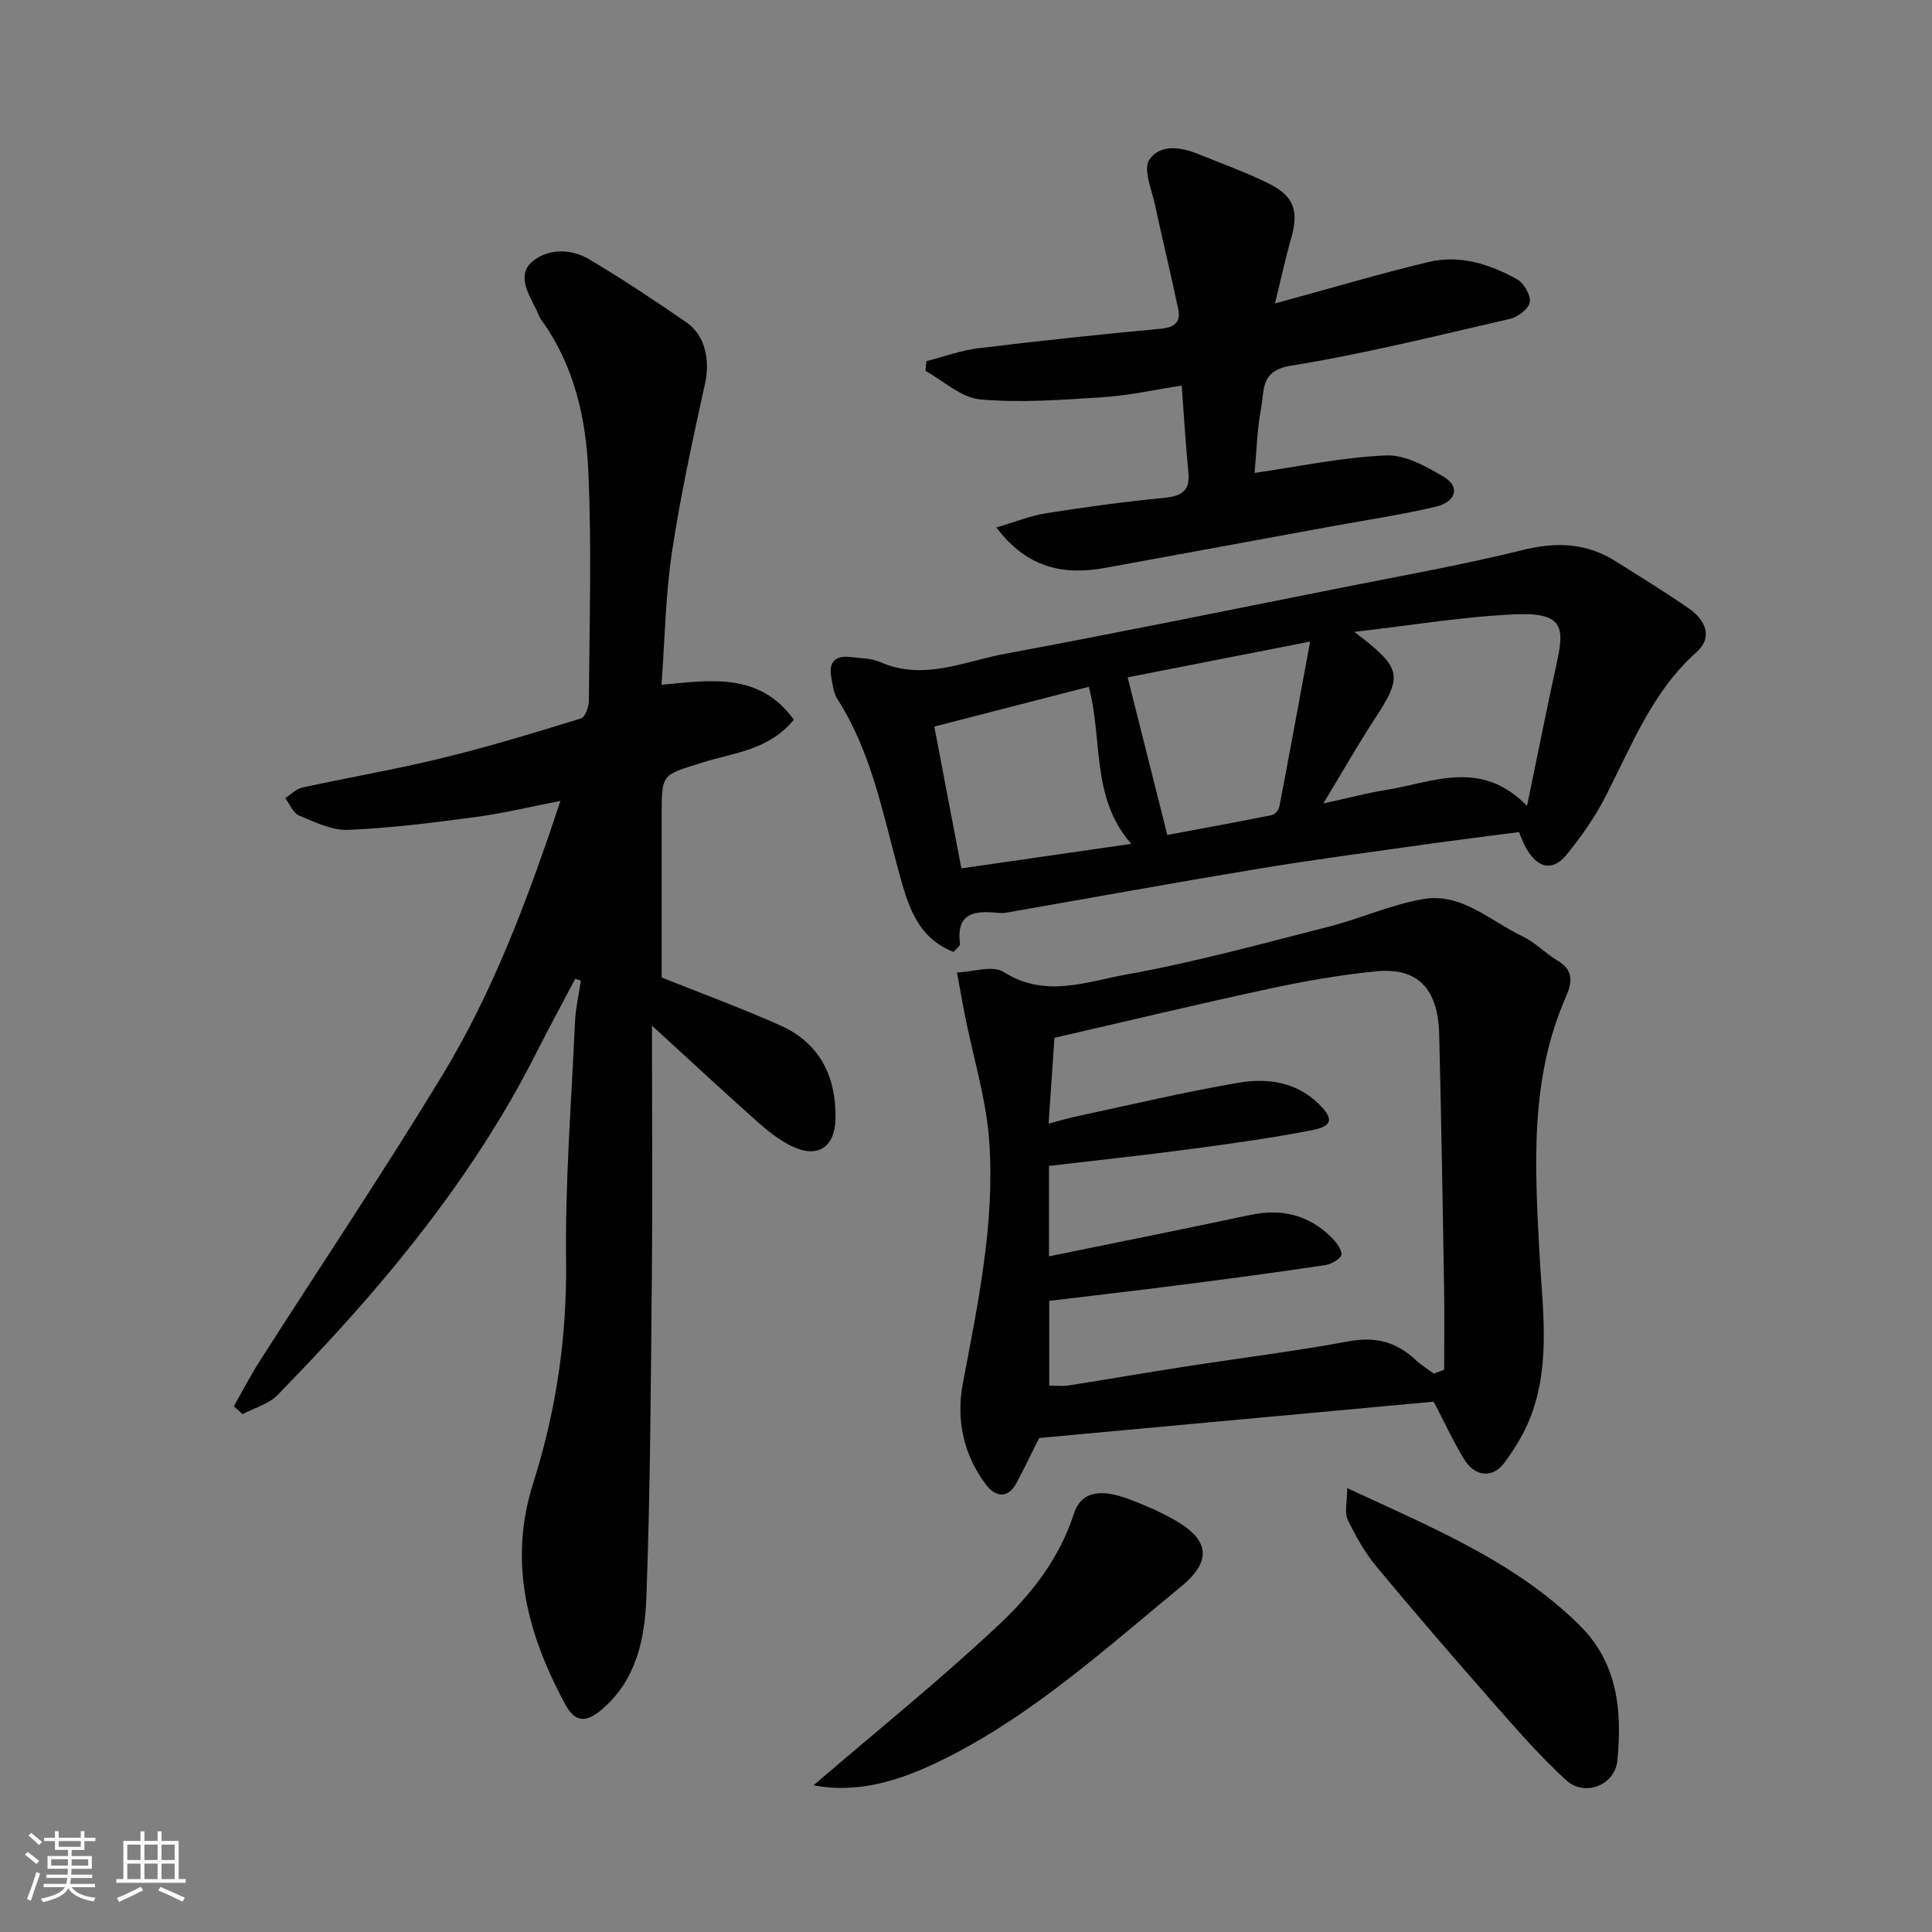
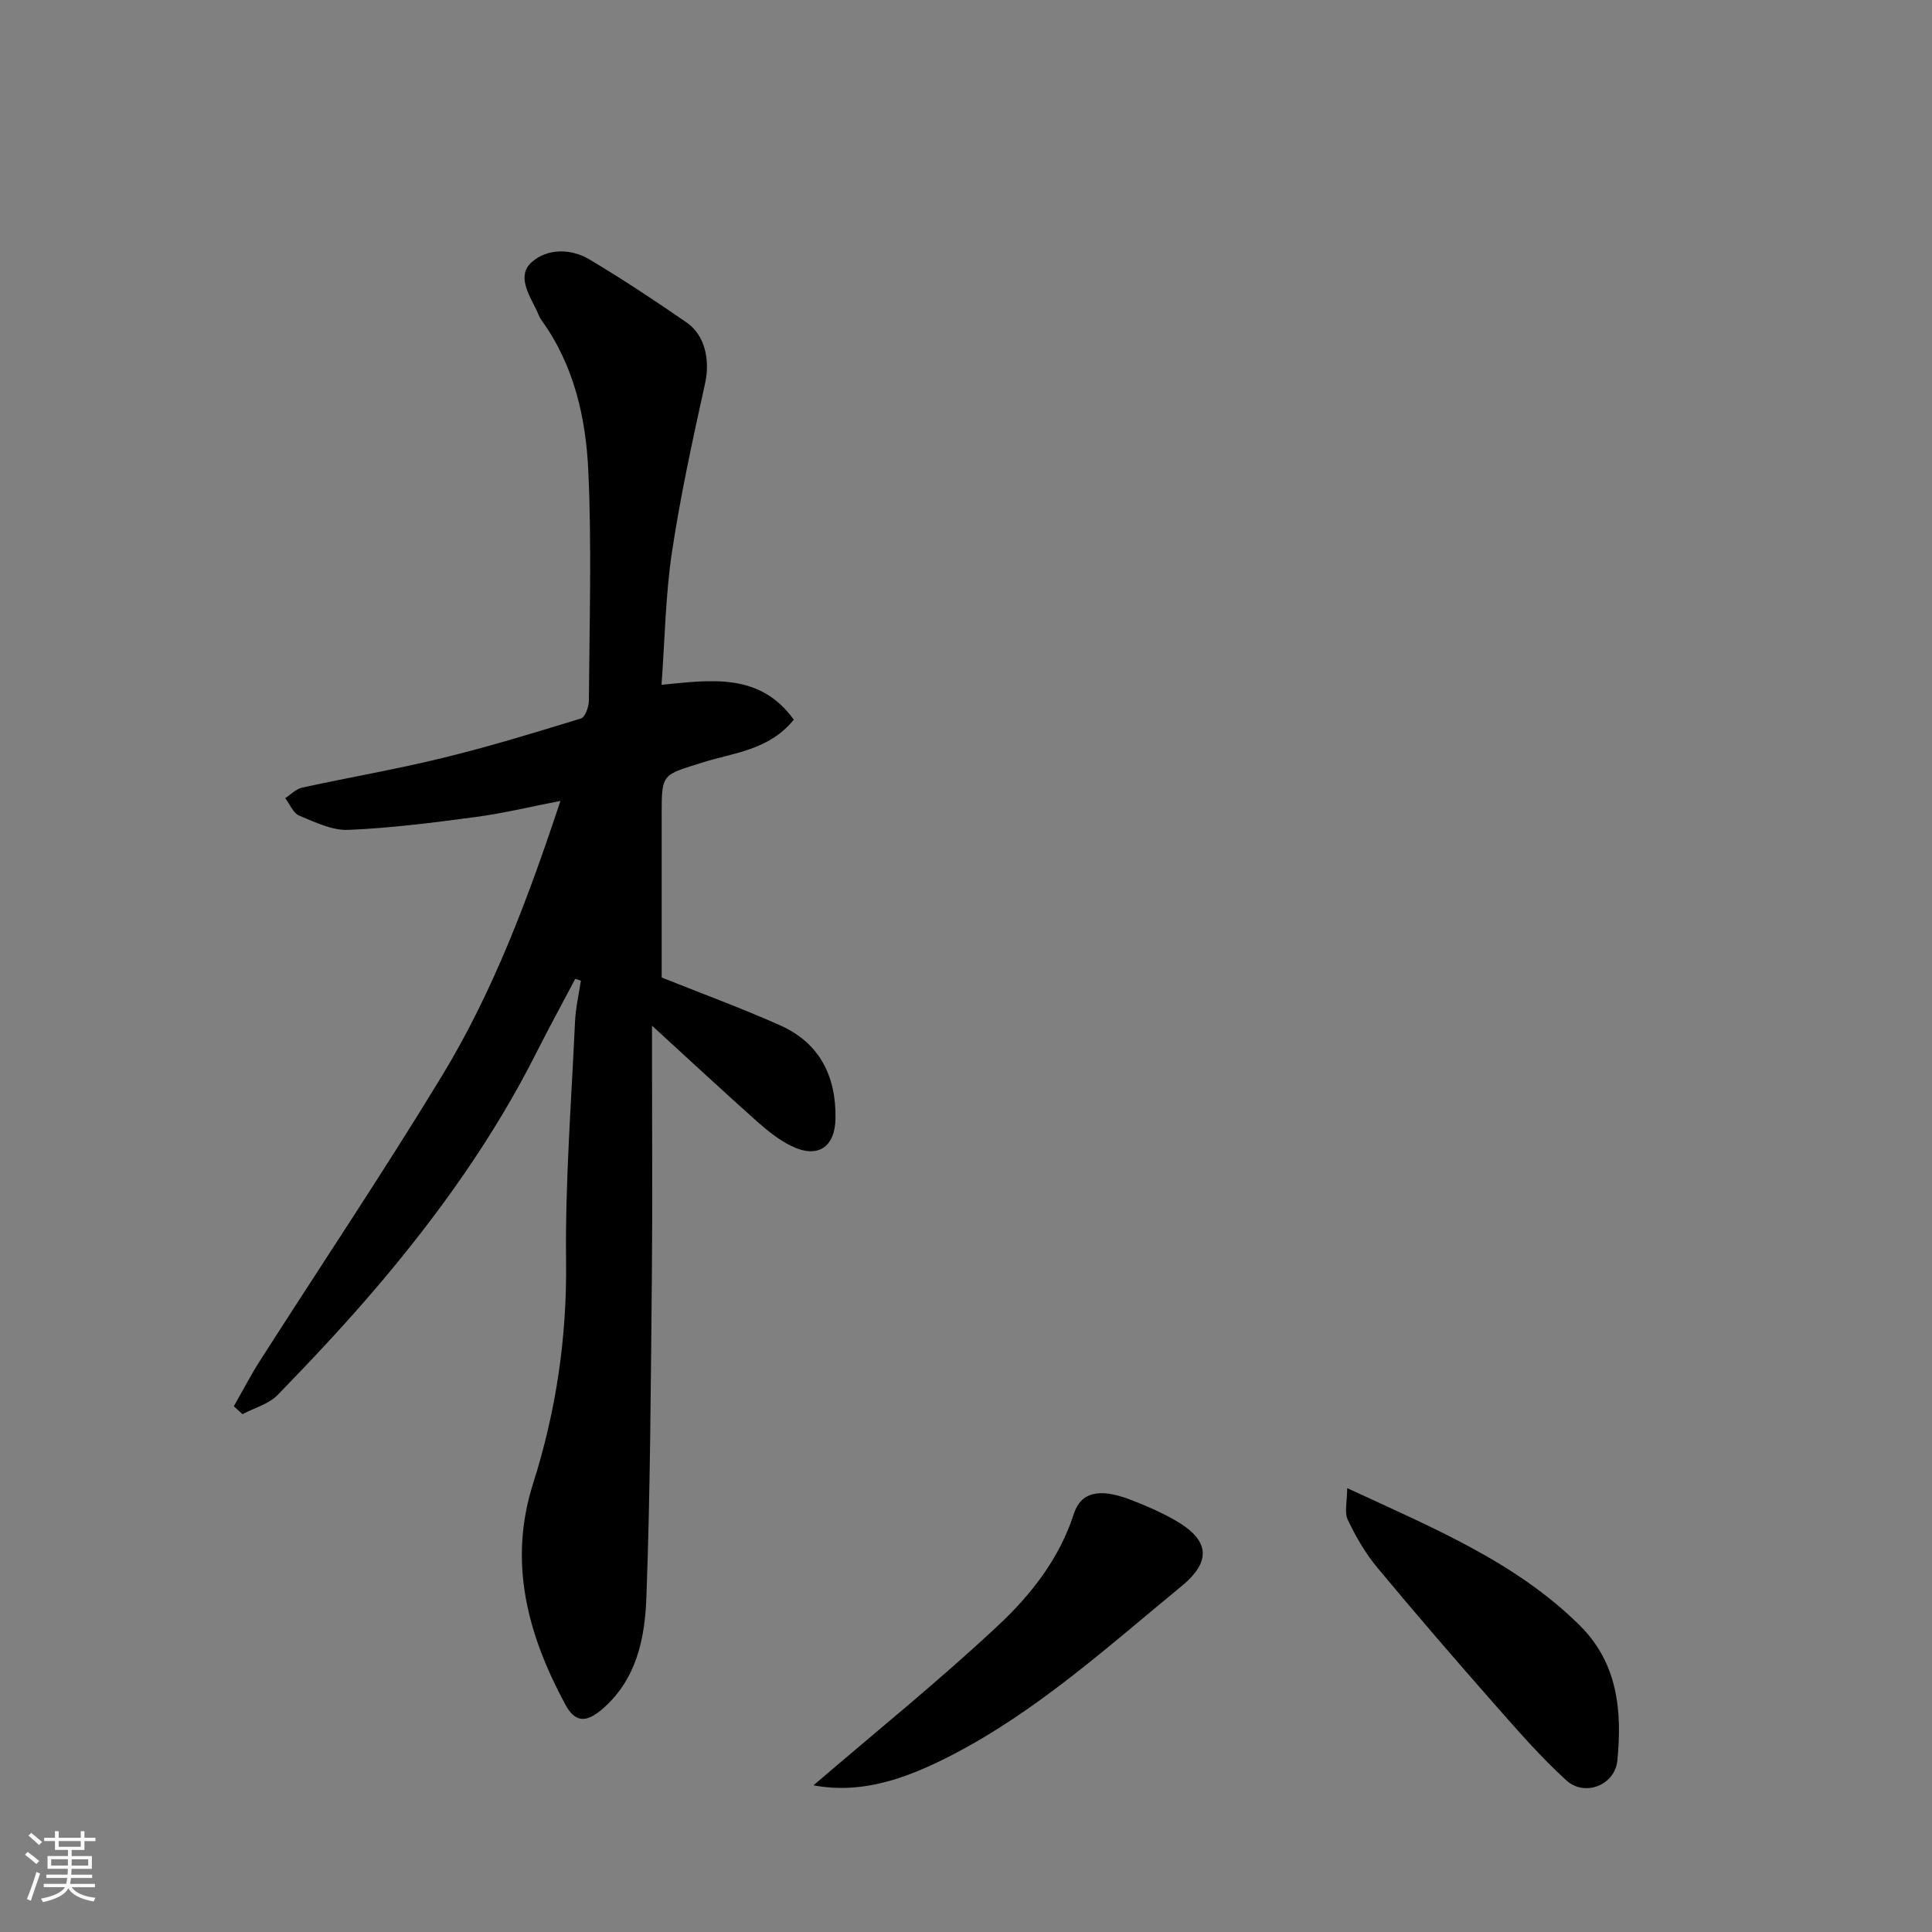
<svg xmlns="http://www.w3.org/2000/svg" enable-background="new 0 0 400 400" viewBox="0 0 400 400">
  <rect x="0" y="0" width="400" height="400" fill="#808080" stroke="none" />
  <path d="m5.17 384 .55-.58c.85.61 1.65 1.24 2.4 1.87l-.59.64c-.83-.73-1.62-1.38-2.36-1.93m1.22 9.53-.82-.34c.71-1.76 1.37-3.64 1.98-5.63.24.13.5.25.76.36-.6 1.67-1.24 3.54-1.92 5.61m-.5-13.5.57-.54c.56.44 1.31 1.06 2.26 1.87l-.64.64c-.68-.66-1.41-1.32-2.19-1.97m3.25.46h2.24v-1.36h.77v1.36h4.57v-1.36h.76v1.36h2.28v.69h-2.28v1.84h-2.64v1.26h4.18v2.64h-4.21c0 .45-.02.86-.05 1.21h4.32v.69h-4.38c-.04.34-.1.75-.19 1.22h5.15v.69h-4.82c.87 1.19 2.51 1.92 4.93 2.19-.17.31-.3.57-.37.76-2.77-.49-4.52-1.41-5.26-2.76-.56 1.26-2.3 2.23-5.24 2.9-.12-.24-.26-.48-.43-.72 2.73-.55 4.38-1.34 4.96-2.38h-4.38v-.69h4.65c.1-.38.17-.79.21-1.22h-4.32v-.69h4.4c.03-.34.05-.75.05-1.21h-4.2v-2.64h4.23v-1.26h-2.69v-1.84h-2.24zm1.46 4.46v1.29h3.45c.01-.4.02-.57.01-.53v-.32-.45h-3.46zm1.55-2.59h4.57v-1.19h-4.57zm6.11 2.59h-3.42v.77c-.01.19-.01.37-.02.53h3.44z" fill="#fafafa" />
-   <path d="m32.63 379.16h.82v1.98h3.54v7.89h1.46v.78h-14.37v-.78h1.46v-7.89h3.54v-1.98h.82v1.98h2.73zm-3.49 11.48.5.73c-1.61.82-3.28 1.63-5 2.41-.13-.27-.28-.55-.44-.82 1.75-.72 3.4-1.49 4.94-2.32m-2.78-5.55h2.73v-3.18h-2.73zm0 3.95h2.73v-3.2h-2.73zm3.54-3.95h2.73v-3.18h-2.73zm0 3.95h2.73v-3.2h-2.73zm7.89 4.68c-1.84-.92-3.51-1.7-5.02-2.32l.45-.73c1.89.8 3.57 1.55 5.04 2.23zm-1.62-11.81h-2.73v3.18h2.73zm-2.73 7.13h2.73v-3.2h-2.73z" fill="#fafafa" />
  <g fill="#000001">
    <path d="m119.1 202.65c-2.7 5.13-5.48 10.22-8.1 15.4-8.74 17.32-19.92 32.99-32.4 47.74-6.72 7.94-13.85 15.54-21.1 23.01-1.85 1.9-4.84 2.69-7.3 3.99-.6-.55-1.2-1.09-1.79-1.64 1.8-3.14 3.46-6.37 5.41-9.42 12.56-19.65 25.55-39.02 37.66-58.94 10.69-17.58 17.88-36.84 24.55-56.97-6.1 1.18-11.77 2.56-17.52 3.33-8.77 1.17-17.57 2.29-26.39 2.67-3.36.14-6.91-1.6-10.18-2.96-1.25-.52-1.94-2.37-2.89-3.61 1.16-.75 2.23-1.9 3.49-2.18 9.7-2.12 19.5-3.79 29.13-6.15 9.63-2.35 19.13-5.25 28.61-8.17.87-.27 1.63-2.41 1.64-3.68.11-15.83.6-31.68-.11-47.47-.5-11.08-2.95-22.01-9.74-31.36-.47-.65-.7-1.47-1.07-2.2-1.59-3.2-4.01-7.06-.88-9.8 3.23-2.83 8.06-2.82 11.91-.53 6.86 4.08 13.53 8.51 20.1 13.04 3.94 2.72 4.88 7.93 3.85 12.62-2.55 11.59-5.1 23.22-6.86 34.95-1.34 8.91-1.46 17.99-2.16 27.46 10.12-.97 20.31-2.62 27.39 7.22-5.15 6.34-12.44 6.83-18.81 8.84-8.4 2.65-8.55 2.2-8.55 10.65v33.89c7.68 3.08 16.2 6.21 24.48 9.88 8.19 3.64 11.65 10.5 11.51 19.29-.09 6-3.69 8.38-9.13 5.72-2.6-1.27-4.96-3.17-7.14-5.11-6.98-6.22-13.83-12.59-21.72-19.81v6.07c0 15.33.12 30.66-.03 45.98-.22 22.09-.32 44.2-1.13 66.27-.31 8.44-1.97 16.95-9.04 23.1-3.4 2.96-5.71 2.94-7.79-.94-7.74-14.4-11.83-29.31-6.63-45.68 4.75-14.94 7.02-30.19 6.83-46.01-.2-16.52 1.1-33.06 1.85-49.59.13-2.85.79-5.67 1.21-8.51-.39-.13-.77-.26-1.16-.39z" />
-     <path d="m296.83 290.2c-27.33 2.52-54.62 5.03-81.68 7.52-1.69 3.37-3.13 6.39-4.7 9.33-1.83 3.43-4.47 2.76-6.26.4-4.68-6.17-6.27-13.43-4.86-20.93 3.13-16.63 6.69-33.26 5.48-50.25-.62-8.68-3.28-17.21-4.99-25.81-.6-3.03-1.13-6.07-1.68-9.11 3.26-.12 7.37-1.56 9.63-.12 8.59 5.48 17.2 2.01 25.45.53 14.06-2.52 27.89-6.34 41.76-9.87 6.58-1.67 12.9-4.55 19.54-5.73 8.07-1.44 14.04 4.54 20.74 7.72 2.61 1.24 4.71 3.53 7.23 5.01 3.37 1.98 3 4.56 1.72 7.49-7.49 17.03-6.44 34.81-5.5 52.82.58 11.25 2.44 22.88-1.74 33.94-1.3 3.44-3.3 6.73-5.49 9.7-2.45 3.32-6.17 2.91-8.4-.79-2.18-3.61-3.96-7.45-6.25-11.85zm.02-5.82c.72-.26 1.43-.51 2.15-.77 0-5.73.08-11.47-.02-17.2-.29-17.42-.58-34.85-1.01-52.27-.23-9.46-4.46-13.88-13.04-13.04-7.45.73-14.88 2.04-22.21 3.62-14.77 3.18-29.46 6.71-44.41 10.15-.38 5.62-.79 11.65-1.21 17.77 1.98-.52 3.69-1.05 5.44-1.43 11.3-2.41 22.56-5.11 33.95-7.05 5.86-1 11.87-.18 16.5 4.36 3.18 3.11 2.97 4.62-1.36 5.47-8.47 1.66-17.05 2.83-25.61 3.97-9.54 1.27-19.12 2.28-28.84 3.43v18.72c13.88-2.84 27.78-5.61 41.64-8.56 6.42-1.36 12-.08 16.7 4.5 1.03 1 2.19 2.42 2.22 3.67.01.74-2.02 2.01-3.26 2.19-9.85 1.48-19.73 2.8-29.62 4.07-9.21 1.18-18.43 2.24-27.63 3.35v17.54c1.49 0 2.8.17 4.06-.03 7.9-1.24 15.77-2.61 23.67-3.84 11.46-1.78 22.98-3.21 34.38-5.31 5.54-1.02 9.88.2 13.83 3.93 1.1 1.05 2.44 1.85 3.68 2.76z" />
-     <path d="m314.51 172.27c-7.14.94-13.95 1.78-20.74 2.74-11.17 1.58-22.36 3.05-33.48 4.9-17.39 2.88-34.73 6.04-52.09 9.07-.49.08-1 .06-1.5.02-4.75-.48-8.81-.14-7.94 6.41.06.44-.77.99-1.33 1.67-7.65-2.95-9.51-9.9-11.35-16.61-3.35-12.23-5.68-24.77-12.69-35.71-.84-1.31-1.02-3.09-1.3-4.69-.54-3.07.93-4.4 3.93-4.04 2.1.25 4.37.23 6.25 1.06 8.95 3.93 17.34-.16 25.8-1.73 22.75-4.22 45.43-8.85 68.13-13.38 13.1-2.61 26.28-4.95 39.24-8.14 6.91-1.7 13.06-1.4 19.02 2.34 5.12 3.21 10.27 6.39 15.24 9.82 3.4 2.35 4.99 5.96 1.56 9.01-9.29 8.28-13.5 19.54-18.98 30.13-2.15 4.17-4.92 8.1-7.88 11.75-3.51 4.36-7.4 2.51-9.89-4.62zm1.65-5.43c2.2-10.62 4.05-20 6.1-29.35 1.57-7.16 1.75-10.69-8.14-10.31-10.91.42-21.76 2.28-33.73 3.64 9.96 7.56 10.13 9 4.13 18.19-3.46 5.29-6.58 10.8-10.54 17.34 5.44-1.19 9.19-2.2 13-2.8 9.59-1.51 19.49-6.57 29.18 3.29zm-44.91-34.01c-14.24 2.79-26.63 5.22-37.78 7.41 2.81 11.16 5.44 21.62 8.21 32.63 6.46-1.21 14.08-2.6 21.68-4.12.62-.12 1.39-1.08 1.52-1.76 2.11-11.01 4.13-22.03 6.37-34.16zm-77.81 17.6c2.05 10.77 3.84 20.15 5.6 29.36 11.9-1.72 23.16-3.35 35.18-5.08-8.41-9.55-5.86-21.58-8.8-32.52-10.73 2.76-21.39 5.51-31.98 8.24z" />
-     <path d="m263.97 62.83c11.03-3.01 21.31-6.06 31.73-8.57 6.5-1.57 12.74.4 18.42 3.58 1.41.79 2.85 3.31 2.6 4.75-.24 1.38-2.49 3.07-4.13 3.44-15.07 3.46-30.11 7.23-45.36 9.69-6.32 1.02-5.43 5.1-6.1 8.62-.89 4.63-.99 9.41-1.38 13.58 9.01-1.3 18.07-3.24 27.19-3.63 3.99-.17 8.43 2.3 12.1 4.52 3.3 1.99 2.41 5.12-1.82 6.11-7.13 1.67-14.39 2.75-21.6 4.07-15.55 2.86-31.11 5.7-46.66 8.56-8.7 1.6-16.33.12-22.67-8.35 3.78-1.1 6.99-2.41 10.32-2.94 8.08-1.28 16.2-2.39 24.35-3.18 3.62-.35 5.48-1.38 5.08-5.34-.57-5.73-.9-11.48-1.38-17.91-5.53.85-10.92 2.06-16.36 2.41-8.45.55-17 1.19-25.38.45-3.91-.34-7.54-3.83-11.3-5.89.06-.68.12-1.35.18-2.03 3.61-.92 7.17-2.24 10.83-2.68 12.54-1.53 25.1-2.85 37.67-4.03 2.82-.26 4.19-1.34 3.65-3.98-1.51-7.3-3.3-14.54-4.86-21.83-.66-3.07-2.43-7.14-1.16-9.12 2.2-3.42 6.65-2.68 10.37-1.16 4.81 1.97 9.73 3.72 14.37 6.02 5.3 2.64 6.26 5.72 4.65 11.33-1.23 4.34-2.18 8.75-3.35 13.51z" />
    <path d="m168.42 369.63c12.96-11.12 26.11-21.72 38.39-33.24 6.72-6.31 12.55-13.76 15.51-22.95 1.45-4.49 5.23-5.39 11.52-3.02 3.19 1.2 6.35 2.59 9.32 4.26 7.11 4.01 7.94 8.4 1.44 13.74-15.24 12.52-29.98 25.93-47.71 35.05-8.85 4.54-18.19 8.09-28.47 6.16z" />
    <path d="m278.92 308.1c17.98 8.34 34.78 15.26 48.04 28.31 8.04 7.92 8.88 17.82 7.9 28.07-.49 5.14-6.76 7.59-10.57 4.12-5.29-4.82-10.03-10.27-14.78-15.66-8.25-9.38-16.42-18.83-24.4-28.44-2.45-2.95-4.42-6.38-6.07-9.85-.73-1.53-.12-3.69-.12-6.55z" />
  </g>
</svg>